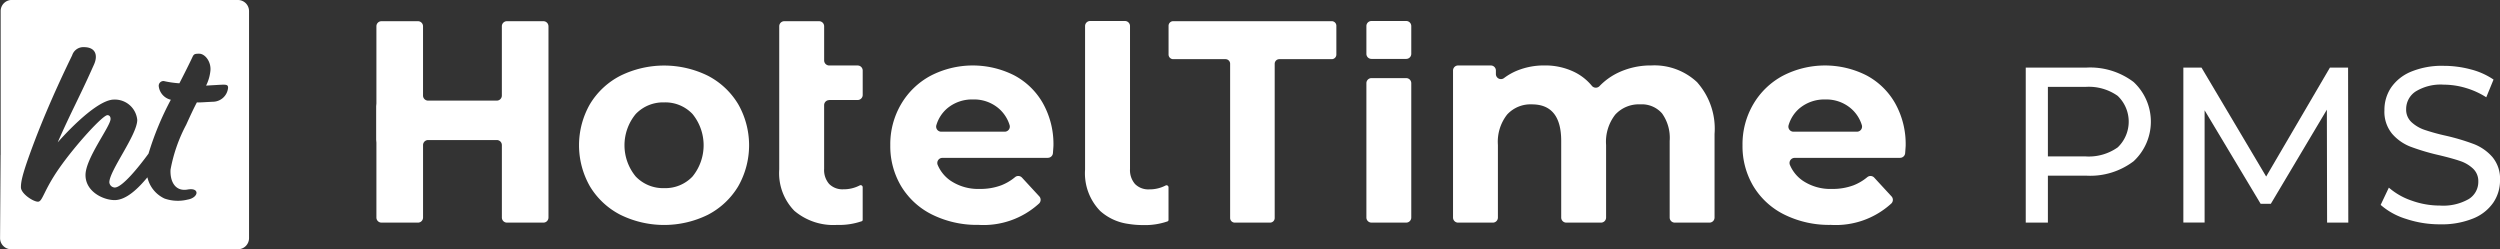
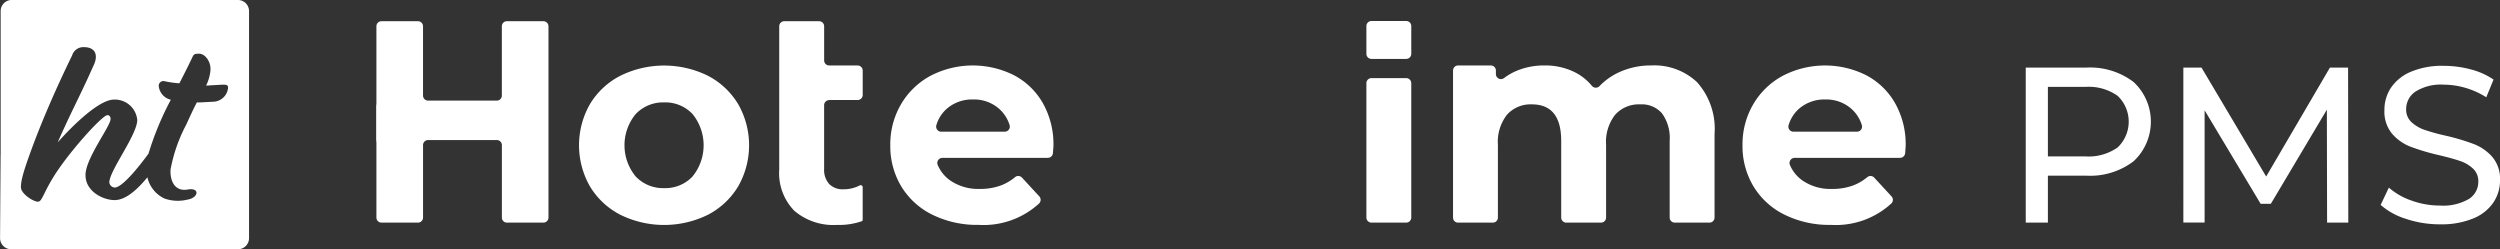
<svg xmlns="http://www.w3.org/2000/svg" width="240.694" height="24" viewBox="0 0 240.694 24">
  <rect x="0" y="0" width="240.694" height="24" fill="#333333" stroke="none" />
  <g id="Group_17" data-name="Group 17" transform="translate(-278.29 -288.336)">
    <g id="Group_17-2" data-name="Group 17" transform="translate(278.29 288.336)">
-       <path id="Path_171" data-name="Path 171" d="M528.055,308.3v.007h0Z" transform="translate(-344.46 -293.626)" fill="#fff" />
      <path id="Path_172" data-name="Path 172" d="M344.158,291.6v18.416a.488.488,0,0,1-.488.488h-3.512a.488.488,0,0,1-.487-.488v-6.975a.488.488,0,0,0-.489-.487h-6.613a.488.488,0,0,0-.487.487v6.975a.488.488,0,0,1-.488.488H328.08a.488.488,0,0,1-.488-.488V291.6a.488.488,0,0,1,.488-.488h3.512a.488.488,0,0,1,.488.488v6.67a.488.488,0,0,0,.487.488h6.613a.488.488,0,0,0,.489-.488V291.6a.488.488,0,0,1,.487-.488h3.512a.488.488,0,0,1,.488.488" transform="translate(-291.352 -289.071)" fill="#fff" />
      <path id="Path_173" data-name="Path 173" d="M365.058,307.6a4.766,4.766,0,0,0,0-6.011,3.6,3.6,0,0,0-2.729-1.122,3.646,3.646,0,0,0-2.743,1.122,4.723,4.723,0,0,0,0,6.011,3.643,3.643,0,0,0,2.743,1.122,3.6,3.6,0,0,0,2.729-1.122m-6.953,3.685a7.316,7.316,0,0,1-2.923-2.729,7.981,7.981,0,0,1,0-7.923,7.311,7.311,0,0,1,2.923-2.729,9.536,9.536,0,0,1,8.436,0,7.336,7.336,0,0,1,2.909,2.729,7.981,7.981,0,0,1,0,7.923,7.341,7.341,0,0,1-2.909,2.729,9.542,9.542,0,0,1-8.436,0" transform="translate(-298.382 -290.609)" fill="#fff" />
      <path id="Path_174" data-name="Path 174" d="M400.411,301.015a3.381,3.381,0,0,0-1.078,1.647.488.488,0,0,0,.47.626h6.115a.491.491,0,0,0,.465-.641,3.443,3.443,0,0,0-1.069-1.617,3.647,3.647,0,0,0-2.438-.845,3.723,3.723,0,0,0-2.465.831m9.66,4.793H399.911a.49.49,0,0,0-.445.689,3.471,3.471,0,0,0,1.222,1.5,4.768,4.768,0,0,0,2.826.8,5.709,5.709,0,0,0,2.064-.347,4.814,4.814,0,0,0,1.331-.786.487.487,0,0,1,.668.043l1.667,1.807a.493.493,0,0,1-.017.682,7.918,7.918,0,0,1-5.825,2.063,9.73,9.73,0,0,1-4.46-.983,7.211,7.211,0,0,1-2.991-2.729,7.513,7.513,0,0,1-1.053-3.962,7.617,7.617,0,0,1,1.039-3.947,7.278,7.278,0,0,1,2.854-2.743,8.836,8.836,0,0,1,8.02-.042,6.884,6.884,0,0,1,2.784,2.7,8.054,8.054,0,0,1,1.011,4.085q0,.064-.049.712a.489.489,0,0,1-.487.452" transform="translate(-309.183 -290.609)" fill="#fff" />
      <path id="Path_175" data-name="Path 175" d="M457.745,298.568h3.345a.488.488,0,0,1,.488.488v12.935a.488.488,0,0,1-.488.488h-3.345a.488.488,0,0,1-.488-.488V299.056a.488.488,0,0,1,.488-.488" transform="translate(-325.704 -291.047)" fill="#fff" />
      <path id="Path_176" data-name="Path 176" d="M492.134,298.564a6.72,6.72,0,0,1,1.648,4.945v8.045a.488.488,0,0,1-.488.488h-3.345a.488.488,0,0,1-.488-.488v-7.379a4.036,4.036,0,0,0-.734-2.646,2.58,2.58,0,0,0-2.091-.873,3.084,3.084,0,0,0-2.41.983,4.241,4.241,0,0,0-.887,2.923v6.992a.488.488,0,0,1-.488.488h-3.345a.488.488,0,0,1-.488-.488v-7.379q0-3.518-2.826-3.518a3.05,3.05,0,0,0-2.382.983,4.238,4.238,0,0,0-.886,2.923v6.992a.488.488,0,0,1-.488.488h-3.346a.488.488,0,0,1-.487-.488V297.4a.488.488,0,0,1,.487-.488h3.152a.488.488,0,0,1,.488.488v.338a.486.486,0,0,0,.78.388,5.639,5.639,0,0,1,1.256-.716,6.855,6.855,0,0,1,2.646-.5,6.4,6.4,0,0,1,2.854.623,5.044,5.044,0,0,1,1.7,1.335.492.492,0,0,0,.741.03,6.175,6.175,0,0,1,1.924-1.351,7.292,7.292,0,0,1,3.061-.637,6.011,6.011,0,0,1,4.446,1.648" transform="translate(-328.709 -290.609)" fill="#fff" />
      <path id="Path_177" data-name="Path 177" d="M512.035,301.015a3.381,3.381,0,0,0-1.078,1.647.488.488,0,0,0,.47.626h6.115a.491.491,0,0,0,.465-.641,3.431,3.431,0,0,0-1.069-1.616,3.643,3.643,0,0,0-2.438-.845,3.724,3.724,0,0,0-2.465.831m9.66,4.793H511.535a.491.491,0,0,0-.446.689,3.478,3.478,0,0,0,1.223,1.5,4.768,4.768,0,0,0,2.826.8,5.71,5.71,0,0,0,2.064-.347,4.814,4.814,0,0,0,1.331-.786.487.487,0,0,1,.668.043l1.666,1.807a.491.491,0,0,1-.016.682,7.918,7.918,0,0,1-5.825,2.063,9.725,9.725,0,0,1-4.46-.983,7.208,7.208,0,0,1-2.992-2.729,7.511,7.511,0,0,1-1.053-3.962,7.611,7.611,0,0,1,1.039-3.947,7.273,7.273,0,0,1,2.854-2.743,8.834,8.834,0,0,1,8.02-.042,6.885,6.885,0,0,1,2.784,2.7,8.047,8.047,0,0,1,1.011,4.085q0,.064-.049.712a.488.488,0,0,1-.487.452" transform="translate(-338.756 -290.609)" fill="#fff" />
      <path id="Path_178" data-name="Path 178" d="M385.162,298.7H387.9a.488.488,0,0,0,.488-.488v-2.348a.488.488,0,0,0-.488-.488h-2.736a.489.489,0,0,1-.488-.488V291.6a.488.488,0,0,0-.488-.488H380.84a.488.488,0,0,0-.488.488v13.779a5.192,5.192,0,0,0,1.455,3.988,5.8,5.8,0,0,0,4.113,1.358,6.583,6.583,0,0,0,2.368-.354l.013,0a.148.148,0,0,0,.085-.133v-3.141a.2.2,0,0,0-.2-.2l-.054.011-.015.006v0l-.017.008a3.318,3.318,0,0,1-1.57.373,1.8,1.8,0,0,1-1.371-.512,2.033,2.033,0,0,1-.485-1.454v-6.133a.488.488,0,0,1,.488-.488" transform="translate(-305.329 -289.071)" fill="#fff" />
-       <path id="Path_179" data-name="Path 179" d="M428.251,306.9l-.054.011-.015.005h0l-.017.008a3.327,3.327,0,0,1-1.57.373,1.8,1.8,0,0,1-1.371-.512,2.036,2.036,0,0,1-.485-1.453V291.575a.488.488,0,0,0-.488-.488H420.9a.488.488,0,0,0-.488.488v13.813a5.2,5.2,0,0,0,1.455,3.989,5.057,5.057,0,0,0,2.68,1.239,8.524,8.524,0,0,0,1.433.118,6.608,6.608,0,0,0,2.368-.354l.013-.005a.147.147,0,0,0,.085-.133V307.1a.2.2,0,0,0-.2-.2" transform="translate(-315.944 -289.065)" fill="#fff" />
-       <path id="Path_180" data-name="Path 180" d="M436.842,294.767h-5.061a.447.447,0,0,1-.436-.456v-2.745a.447.447,0,0,1,.436-.456h15.284a.446.446,0,0,1,.436.456v2.745a.446.446,0,0,1-.436.456H442a.447.447,0,0,0-.436.456v14.825a.446.446,0,0,1-.436.456h-3.419a.447.447,0,0,1-.436-.456V295.223a.446.446,0,0,0-.436-.456" transform="translate(-318.839 -289.071)" fill="#fff" />
      <path id="Path_181" data-name="Path 181" d="M298.744,298.134c-.992.049-1.2.076-1.5.06-.3.569-.593,1.192-1.026,2.148a14.973,14.973,0,0,0-1.509,4.324c-.061,1.139.451,2.132,1.647,1.917s1.076.781,0,.969a3.911,3.911,0,0,1-2.224-.1h0a2.976,2.976,0,0,1-1.65-2.045c-.87,1.053-2.021,2.194-3.16,2.194-1.07,0-2.8-.8-2.8-2.413s2.413-4.69,2.413-5.4c0-.25-.136-.365-.3-.365-.455,0-3.073,2.869-4.621,5.077s-1.616,3.255-2.071,3.255-1.639-.773-1.639-1.389.182-1.457,1.366-4.575c1.434-3.756,3.151-7.269,3.569-8.132a1.126,1.126,0,0,1,1.122-.784c1.18,0,1.359.834.978,1.677s-.683,1.548-1.822,3.893c-1.183,2.435-1.67,3.6-1.67,3.6s3.559-4.122,5.426-4.122a2.166,2.166,0,0,1,2.232,1.957c0,1.434-2.687,4.894-2.687,6.01a.542.542,0,0,0,.523.5c.71,0,2.3-1.964,3.248-3.265a28.478,28.478,0,0,1,2.149-5.186,1.513,1.513,0,0,1-1.163-1.292.455.455,0,0,1,.485-.508,9.686,9.686,0,0,0,1.5.217c.775-1.5,1.174-2.343,1.25-2.508.136-.295.209-.342.653-.342.592,0,1.2.826,1.078,1.705a4.113,4.113,0,0,1-.41,1.367c.8-.045,1.48-.09,1.662-.09.365,0,.455.068.455.3a1.479,1.479,0,0,1-1.5,1.344m2.446-9.8H279.423a1.07,1.07,0,0,0-1.07,1.07v12.34h0v.238l0,1.273h-.006l-.051,8.01a1.071,1.071,0,0,0,1.07,1.07h21.832a1.069,1.069,0,0,0,1.069-1.07V289.406a1.069,1.069,0,0,0-1.07-1.07" transform="translate(-278.29 -288.336)" fill="#fff" />
      <path id="Path_182" data-name="Path 182" d="M461.093,294.736h-3.351a.486.486,0,0,1-.485-.485v-2.679a.486.486,0,0,1,.485-.485h3.351a.486.486,0,0,1,.485.485v2.679a.486.486,0,0,1-.485.485" transform="translate(-325.704 -289.065)" fill="#fff" />
      <path id="Path_183" data-name="Path 183" d="M327.592,301.884v3.775a8.547,8.547,0,0,0,0-3.775" transform="translate(-291.352 -291.925)" fill="#fff" />
    </g>
    <g id="Group_18" data-name="Group 18" transform="translate(473.324 294.674)">
      <path id="Path_184" data-name="Path 184" d="M554,298.577a5.209,5.209,0,0,1,0,7.631,6.91,6.91,0,0,1-4.563,1.386h-3.688v4.519h-2.132V297.191h5.82A6.914,6.914,0,0,1,554,298.577Zm-1.535,6.3a3.428,3.428,0,0,0,0-4.967,4.814,4.814,0,0,0-3.091-.863h-3.625v6.694h3.625A4.813,4.813,0,0,0,552.464,304.875Z" transform="translate(-543.617 -297.02)" fill="#fff" />
      <path id="Path_185" data-name="Path 185" d="M578.1,312.113l-.022-10.872-5.393,9.06H571.7l-5.393-9v10.808h-2.046V297.191h1.748l6.225,10.487,6.139-10.487h1.748l.021,14.922Z" transform="translate(-549.087 -297.02)" fill="#fff" />
      <path id="Path_186" data-name="Path 186" d="M592.565,311.7a6.677,6.677,0,0,1-2.462-1.353l.789-1.663a6.541,6.541,0,0,0,2.185,1.247,8.027,8.027,0,0,0,2.74.48,4.938,4.938,0,0,0,2.771-.629,1.938,1.938,0,0,0,.916-1.674,1.649,1.649,0,0,0-.5-1.247,3.347,3.347,0,0,0-1.237-.735q-.735-.256-2.078-.576a21.291,21.291,0,0,1-2.718-.809,4.484,4.484,0,0,1-1.77-1.247,3.33,3.33,0,0,1-.735-2.27,3.846,3.846,0,0,1,.628-2.154A4.323,4.323,0,0,1,593,297.534a7.737,7.737,0,0,1,3.176-.576,10.067,10.067,0,0,1,2.6.342,6.907,6.907,0,0,1,2.195.981l-.7,1.705a7.694,7.694,0,0,0-2-.906,7.489,7.489,0,0,0-2.089-.309,4.6,4.6,0,0,0-2.718.661,2.022,2.022,0,0,0-.906,1.7,1.631,1.631,0,0,0,.512,1.247,3.536,3.536,0,0,0,1.268.746,19.656,19.656,0,0,0,2.057.565,21.077,21.077,0,0,1,2.707.81,4.564,4.564,0,0,1,1.758,1.237,3.255,3.255,0,0,1,.736,2.238,3.808,3.808,0,0,1-.64,2.142,4.28,4.28,0,0,1-1.941,1.535,8.007,8.007,0,0,1-3.2.565A10.209,10.209,0,0,1,592.565,311.7Z" transform="translate(-555.933 -296.958)" fill="#fff" />
    </g>
  </g>
</svg>